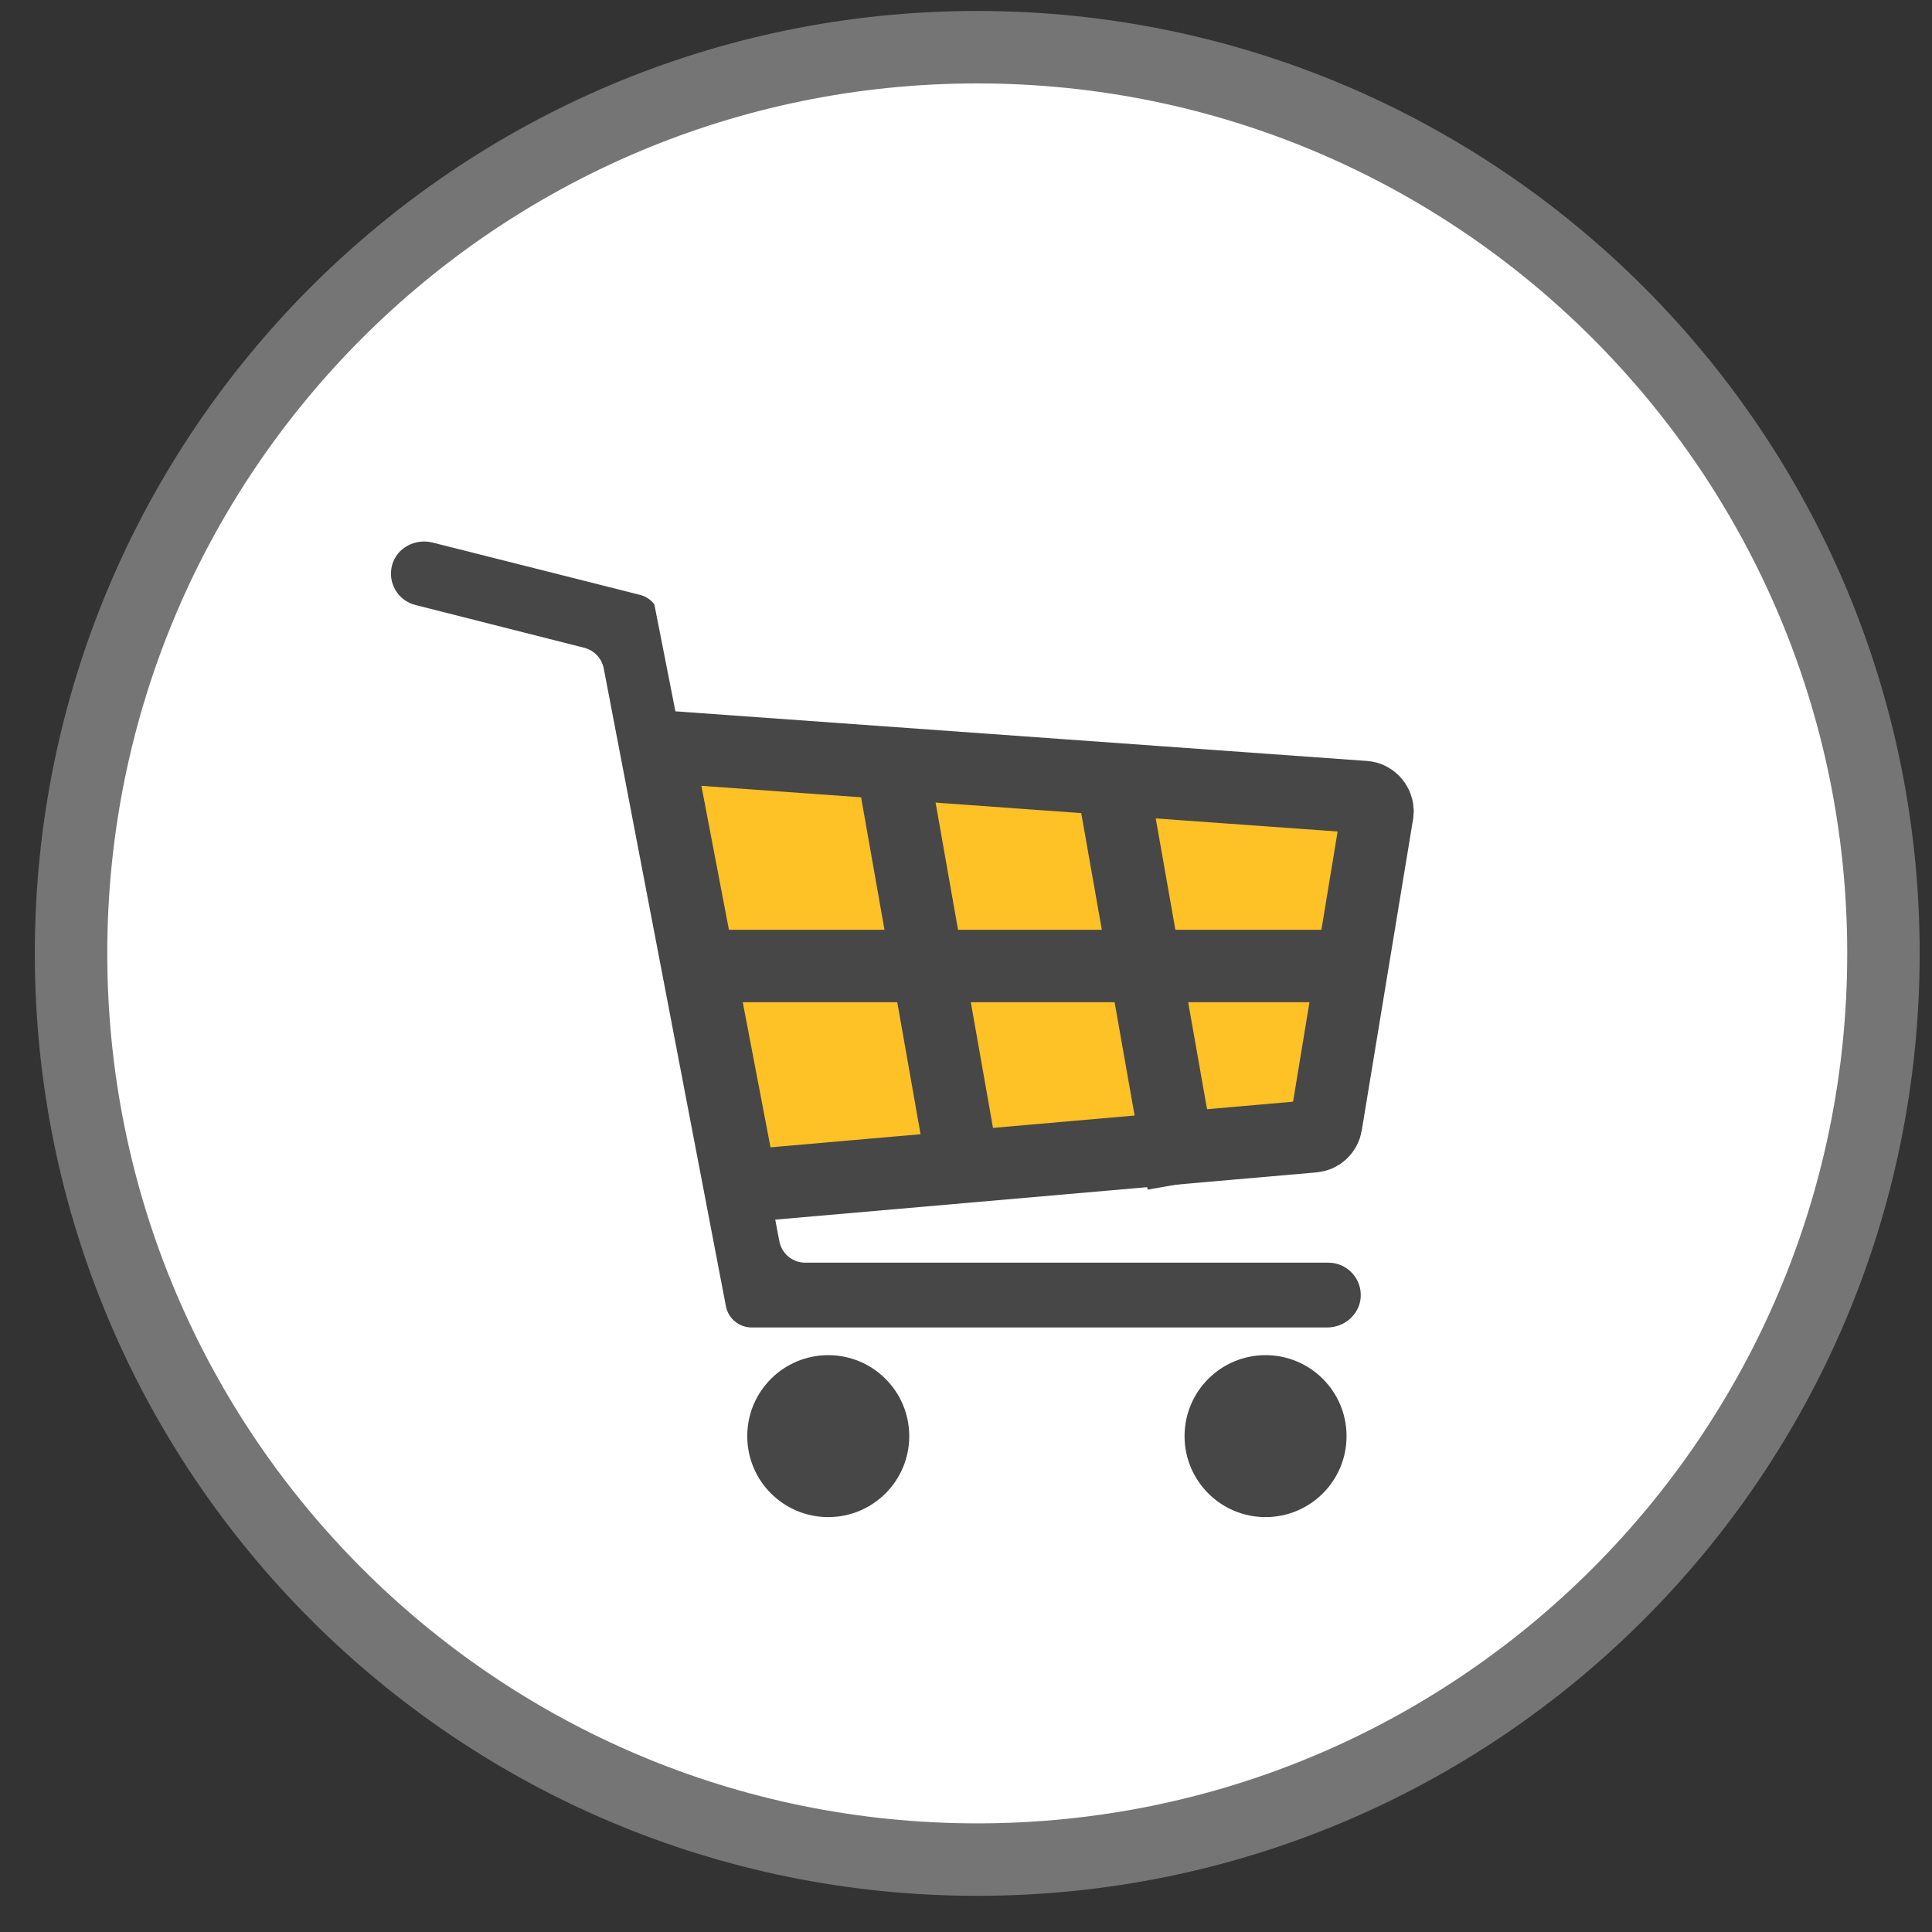
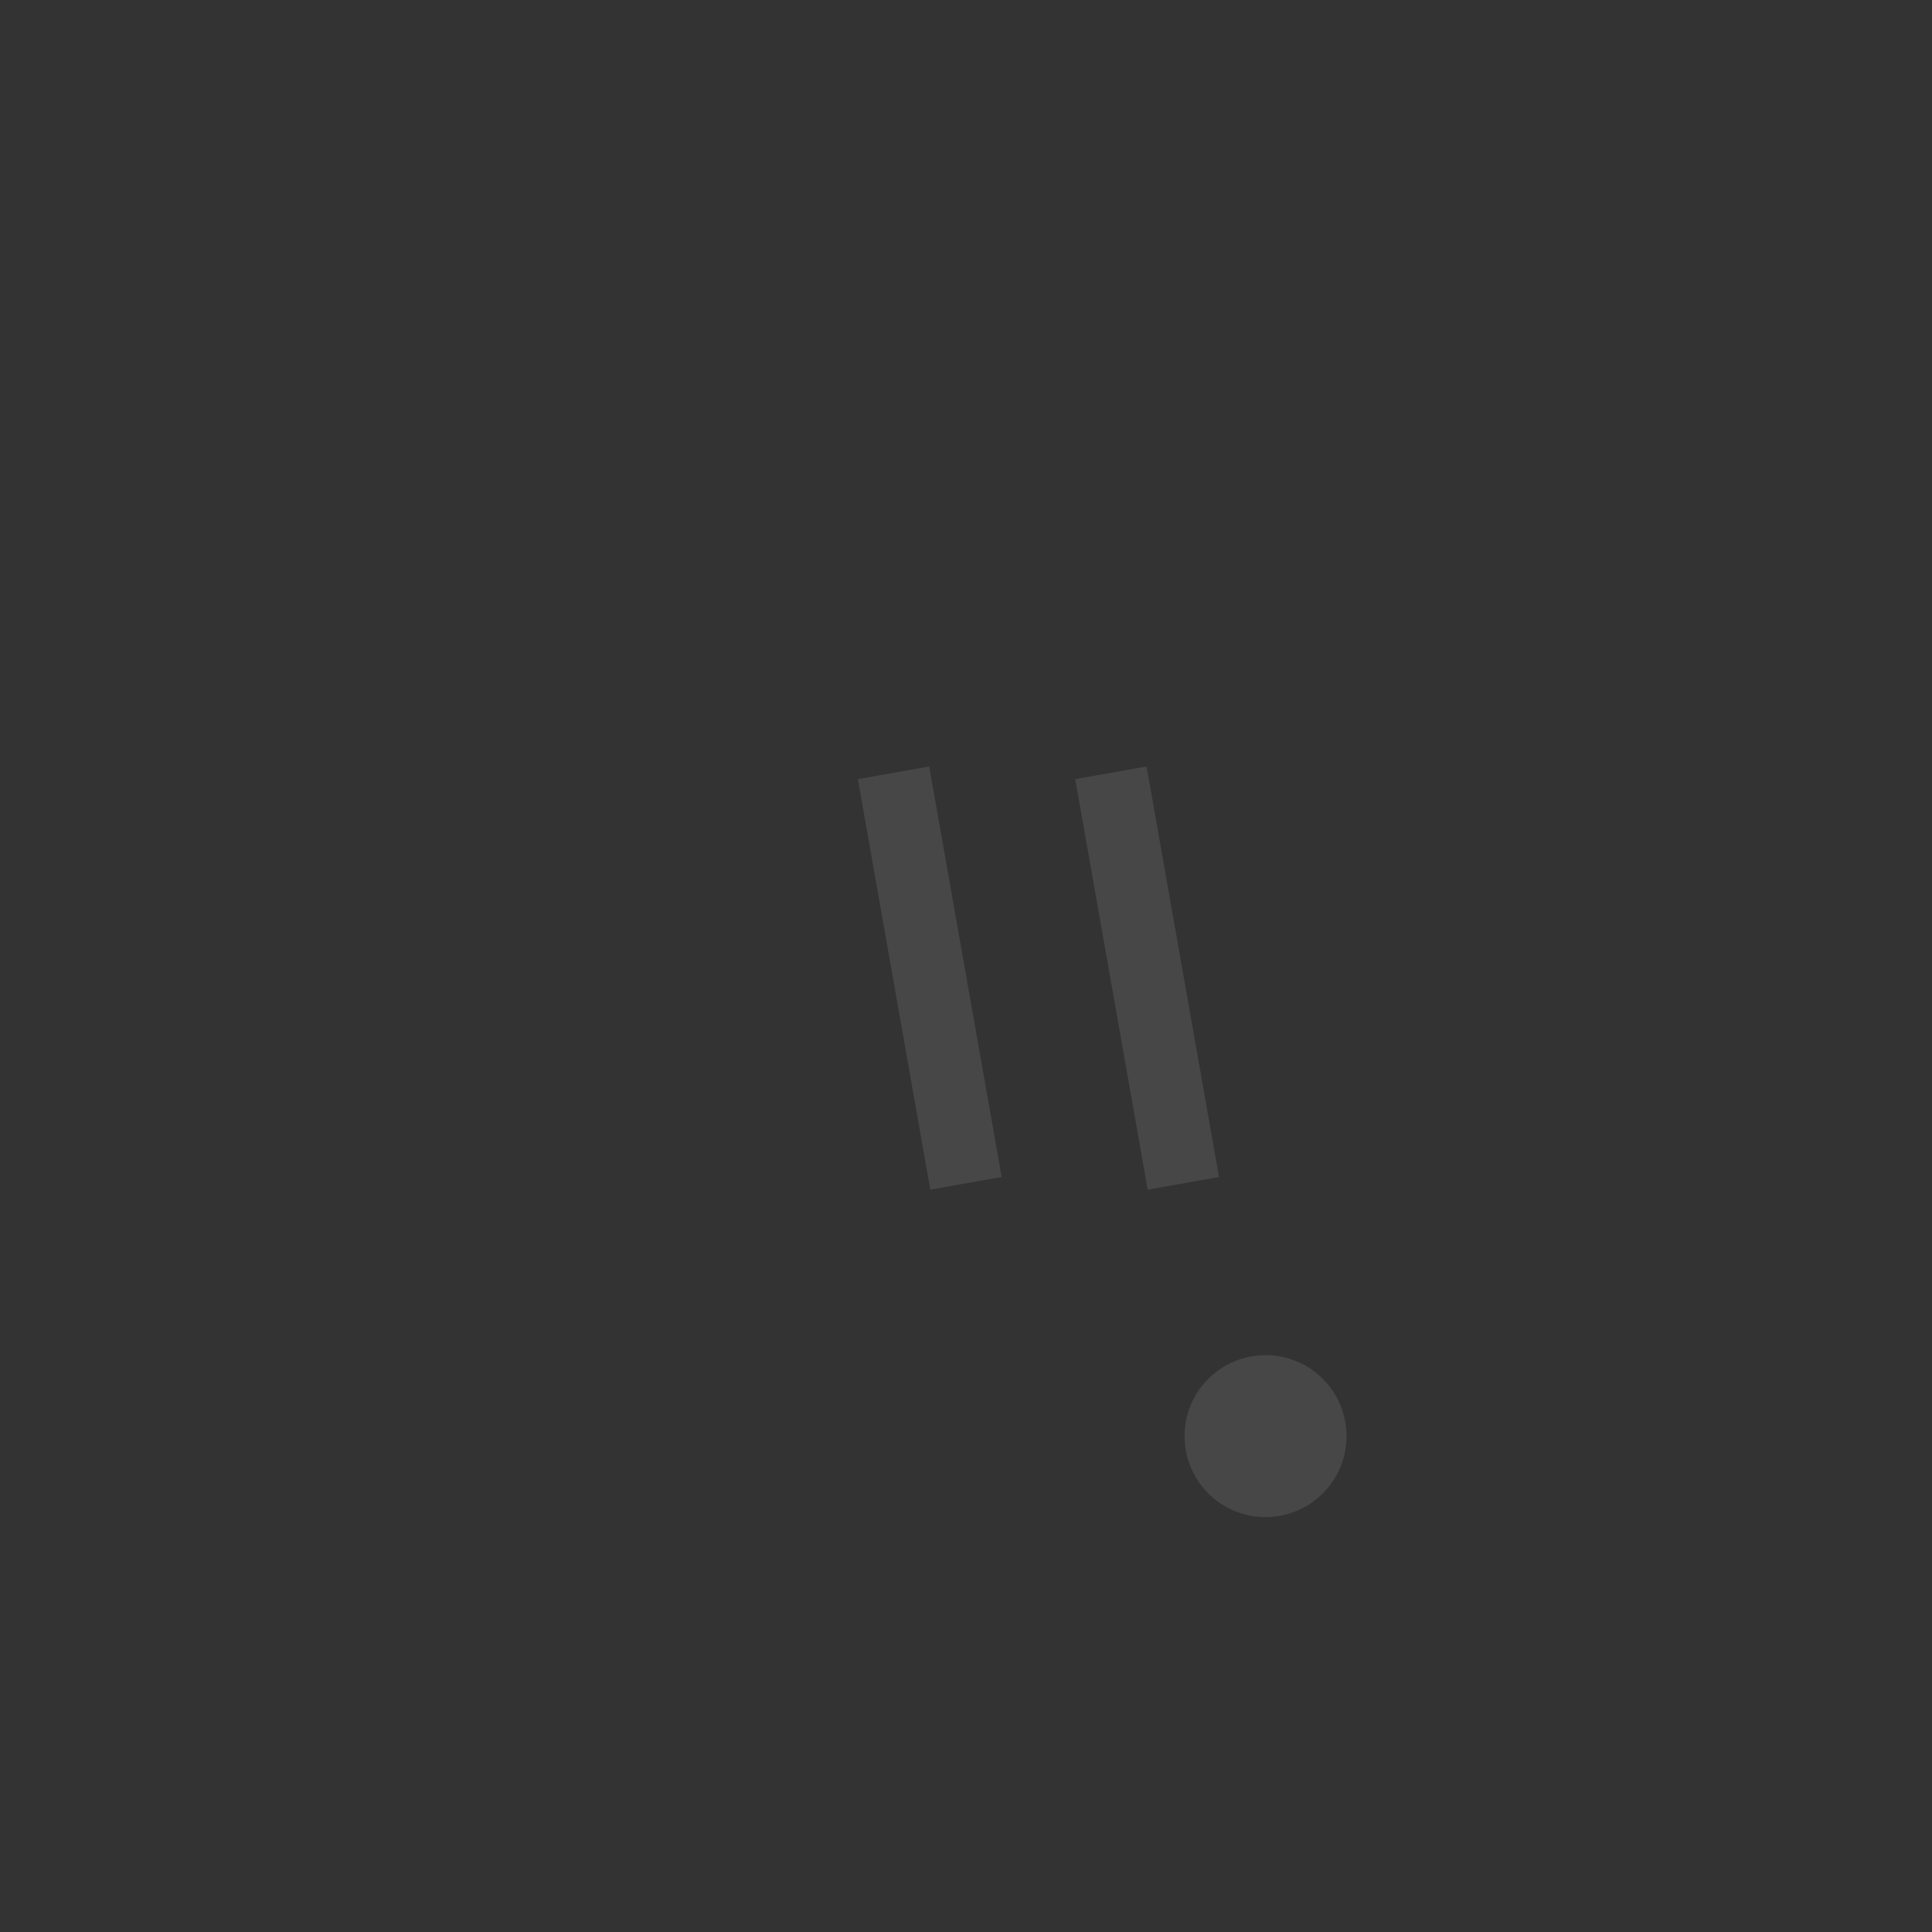
<svg xmlns="http://www.w3.org/2000/svg" width="40" height="40" viewBox="0 0 40 40" fill="none">
  <rect x="0" y="0" width="40" height="40" fill="#333333" stroke="none" />
-   <path d="M20.232 0.977C30.594 0.977 38.995 9.376 38.995 19.738C38.995 30.1 30.595 38.501 20.232 38.501C9.871 38.501 1.471 30.1 1.471 19.738C1.471 9.377 9.871 0.977 20.232 0.977Z" fill="white" stroke="#757575" stroke-width="1.5" />
-   <path d="M17.148 31.41C18.074 31.41 18.825 30.66 18.825 29.734C18.825 28.807 18.074 28.057 17.148 28.057C16.221 28.057 15.471 28.807 15.471 29.734C15.471 30.66 16.221 31.41 17.148 31.41Z" fill="#474747" />
  <path d="M26.202 31.41C27.128 31.41 27.879 30.66 27.879 29.734C27.879 28.807 27.128 28.057 26.202 28.057C25.276 28.057 24.525 28.807 24.525 29.734C24.525 30.66 25.276 31.41 26.202 31.41Z" fill="#474747" />
-   <path d="M28.25 16.503C28.395 16.513 28.511 16.634 28.519 16.781L28.515 16.846L27.454 23.281C27.431 23.419 27.32 23.517 27.189 23.526L27.178 23.527L15.343 24.56L13.602 15.452L28.25 16.503Z" fill="#FFC226" stroke="#474747" stroke-width="1.5" />
-   <path d="M13.547 12.51C13.473 12.416 13.371 12.346 13.25 12.316L8.956 11.233C8.6 11.143 8.22 11.339 8.12 11.692C8.016 12.058 8.235 12.434 8.601 12.526L12.095 13.411C12.302 13.463 12.46 13.631 12.5 13.84L15.029 27.043C15.078 27.299 15.302 27.484 15.563 27.484H27.479C27.836 27.484 28.148 27.214 28.172 26.858C28.197 26.467 27.887 26.142 27.503 26.142H16.67C16.41 26.142 16.185 25.957 16.136 25.7L16.037 25.182C16.035 25.167 16.034 25.152 16.034 25.137L13.547 12.51Z" fill="#474747" />
  <path d="M18.5 16L20 24.5" stroke="#474747" stroke-width="1.5" />
-   <path d="M14.5 20H28.5" stroke="#474747" stroke-width="1.5" />
  <path d="M23 16L24.5 24.5" stroke="#474747" stroke-width="1.5" />
</svg>